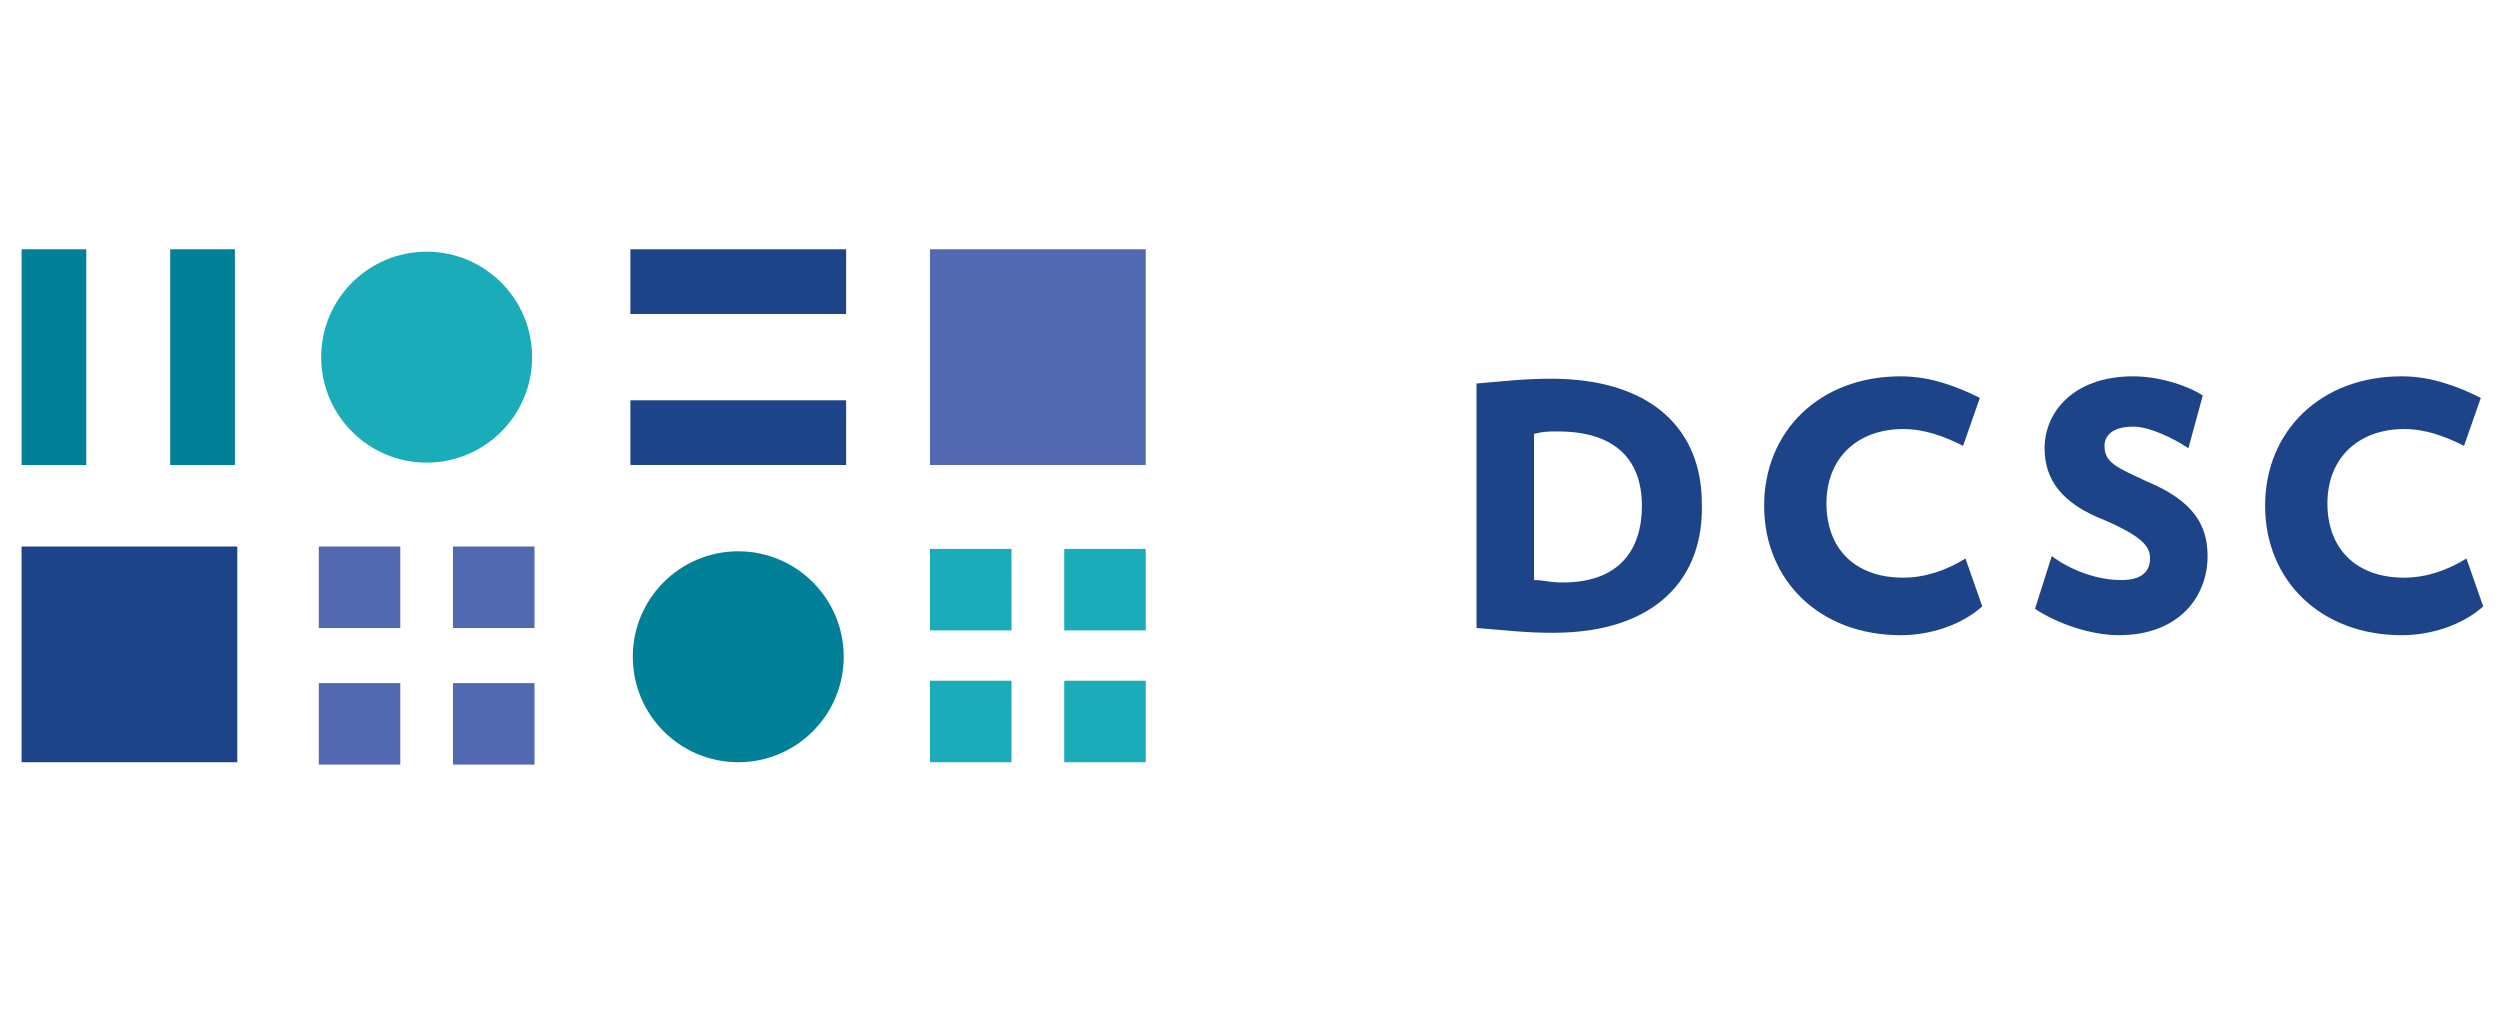
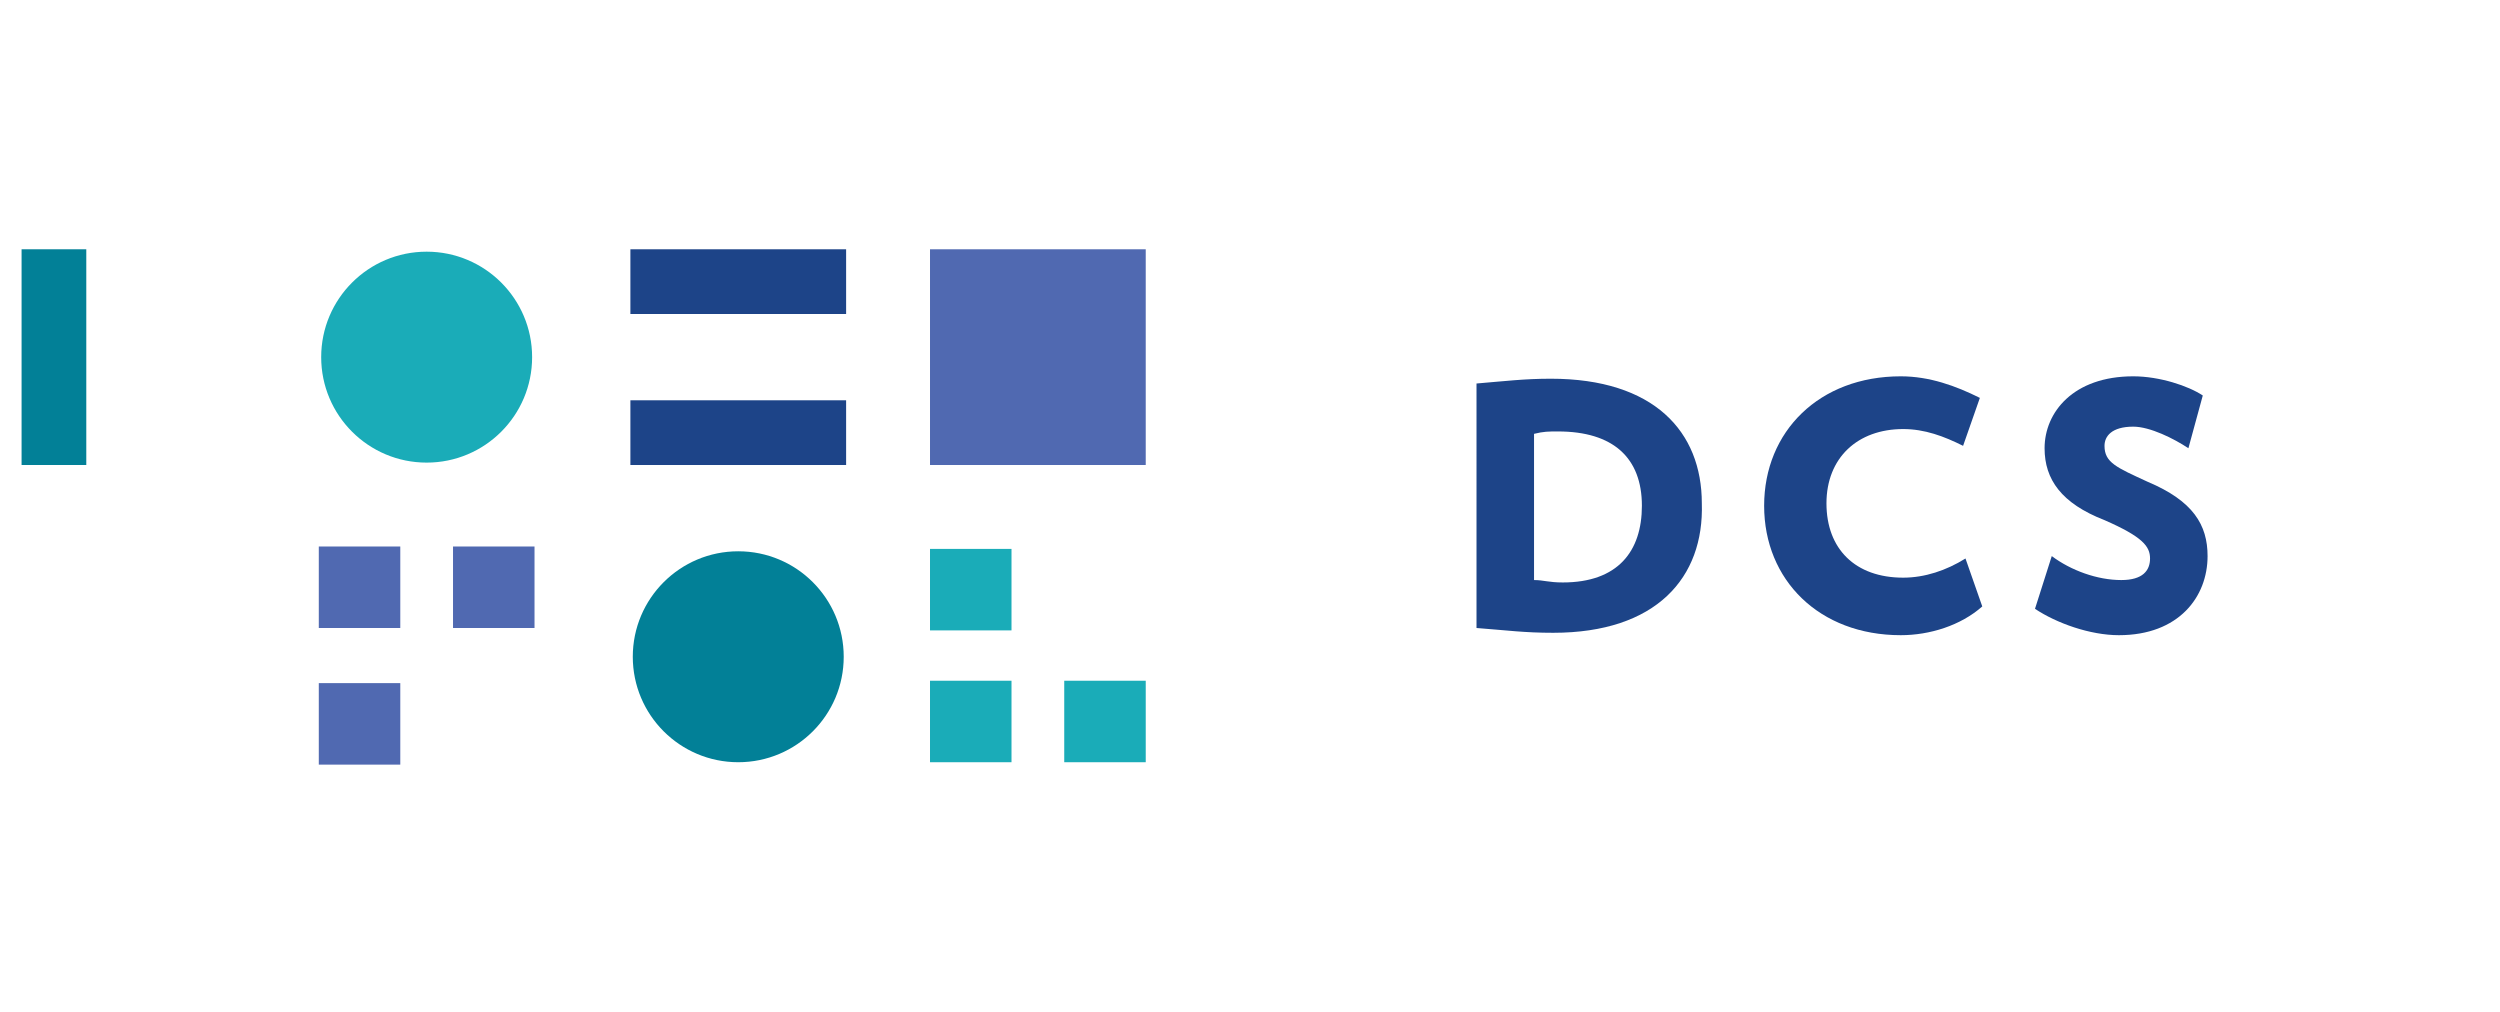
<svg xmlns="http://www.w3.org/2000/svg" version="1.1" id="Layer_1" x="0px" y="0px" viewBox="0 0 104.3 42.2" enable-background="new 0 0 104.3 42.2" xml:space="preserve">
  <g>
    <g>
      <g>
        <g>
          <g>
            <g>
              <rect x="38.8" y="10.4" fill="#5069B1" width="9" height="9" />
            </g>
            <g>
-               <rect x="44.4" y="22.9" fill="#1AACB8" width="3.4" height="3.4" />
-             </g>
+               </g>
            <g>
              <rect x="38.8" y="22.9" fill="#1AACB8" width="3.4" height="3.4" />
            </g>
            <g>
              <rect x="44.4" y="28.4" fill="#1AACB8" width="3.4" height="3.4" />
            </g>
            <g>
              <rect x="38.8" y="28.4" fill="#1AACB8" width="3.4" height="3.4" />
            </g>
            <g>
              <rect x="26.3" y="10.4" fill="#1D4488" width="9" height="2.7" />
            </g>
            <g>
              <rect x="26.3" y="16.7" fill="#1D4488" width="9" height="2.7" />
            </g>
            <g>
              <circle fill="#028097" cx="30.8" cy="27.4" r="4.4" />
            </g>
          </g>
          <g>
            <g>
-               <rect x="0.9" y="22.8" fill="#1D4488" width="9" height="9" />
-             </g>
+               </g>
            <g>
              <rect x="13.3" y="28.5" fill="#5069B1" width="3.4" height="3.4" />
            </g>
            <g>
              <rect x="13.3" y="22.8" fill="#5069B1" width="3.4" height="3.4" />
            </g>
            <g>
-               <rect x="18.9" y="28.5" fill="#5069B1" width="3.4" height="3.4" />
-             </g>
+               </g>
            <g>
              <rect x="18.9" y="22.8" fill="#5069B1" width="3.4" height="3.4" />
            </g>
            <g>
              <rect x="0.9" y="10.4" fill="#028097" width="2.7" height="9" />
            </g>
            <g>
-               <rect x="7.1" y="10.4" fill="#028097" width="2.7" height="9" />
-             </g>
+               </g>
            <g>
              <circle fill="#1AACB8" cx="17.8" cy="14.9" r="4.4" />
            </g>
          </g>
        </g>
      </g>
    </g>
    <g>
      <path fill="#1D4488" d="M64.8,26.4c-1.2,0-1.9-0.1-3.2-0.2V16c1.2-0.1,2-0.2,3.1-0.2c4.3,0,6.3,2.2,6.3,5.2    C71.1,24.1,69.1,26.4,64.8,26.4z M65,18c-0.4,0-0.6,0-1,0.1v6.1c0.4,0,0.6,0.1,1.2,0.1c2.3,0,3.3-1.3,3.3-3.2    C68.5,19.1,67.3,18,65,18z" />
      <path fill="#1D4488" d="M79.3,26.5c-3.4,0-5.7-2.3-5.7-5.4c0-3.1,2.3-5.4,5.7-5.4c1.2,0,2.3,0.4,3.3,0.9l-0.7,2    c-0.8-0.4-1.6-0.7-2.5-0.7c-1.9,0-3.2,1.2-3.2,3.1c0,1.9,1.2,3.1,3.2,3.1c0.9,0,1.8-0.3,2.6-0.8l0.7,2    C81.8,26.1,80.5,26.5,79.3,26.5z" />
      <path fill="#1D4488" d="M88.4,26.5c-1.2,0-2.6-0.5-3.5-1.1l0.7-2.2c0.8,0.6,1.9,1,2.9,1c0.9,0,1.2-0.4,1.2-0.9    c0-0.5-0.3-0.9-1.9-1.6C86,21,85.3,20,85.3,18.7c0-1.5,1.2-3,3.7-3c1.1,0,2.3,0.4,2.9,0.8l-0.6,2.2c-0.6-0.4-1.6-0.9-2.3-0.9    c-0.9,0-1.2,0.4-1.2,0.8c0,0.7,0.5,0.9,1.8,1.5c1.9,0.8,2.5,1.8,2.5,3.1C92.1,24.9,90.9,26.5,88.4,26.5z" />
-       <path fill="#1D4488" d="M100.2,26.5c-3.4,0-5.7-2.3-5.7-5.4c0-3.1,2.3-5.4,5.7-5.4c1.2,0,2.3,0.4,3.3,0.9l-0.7,2    c-0.8-0.4-1.6-0.7-2.5-0.7c-1.9,0-3.2,1.2-3.2,3.1c0,1.9,1.2,3.1,3.2,3.1c0.9,0,1.8-0.3,2.6-0.8l0.7,2    C102.7,26.1,101.4,26.5,100.2,26.5z" />
    </g>
  </g>
</svg>